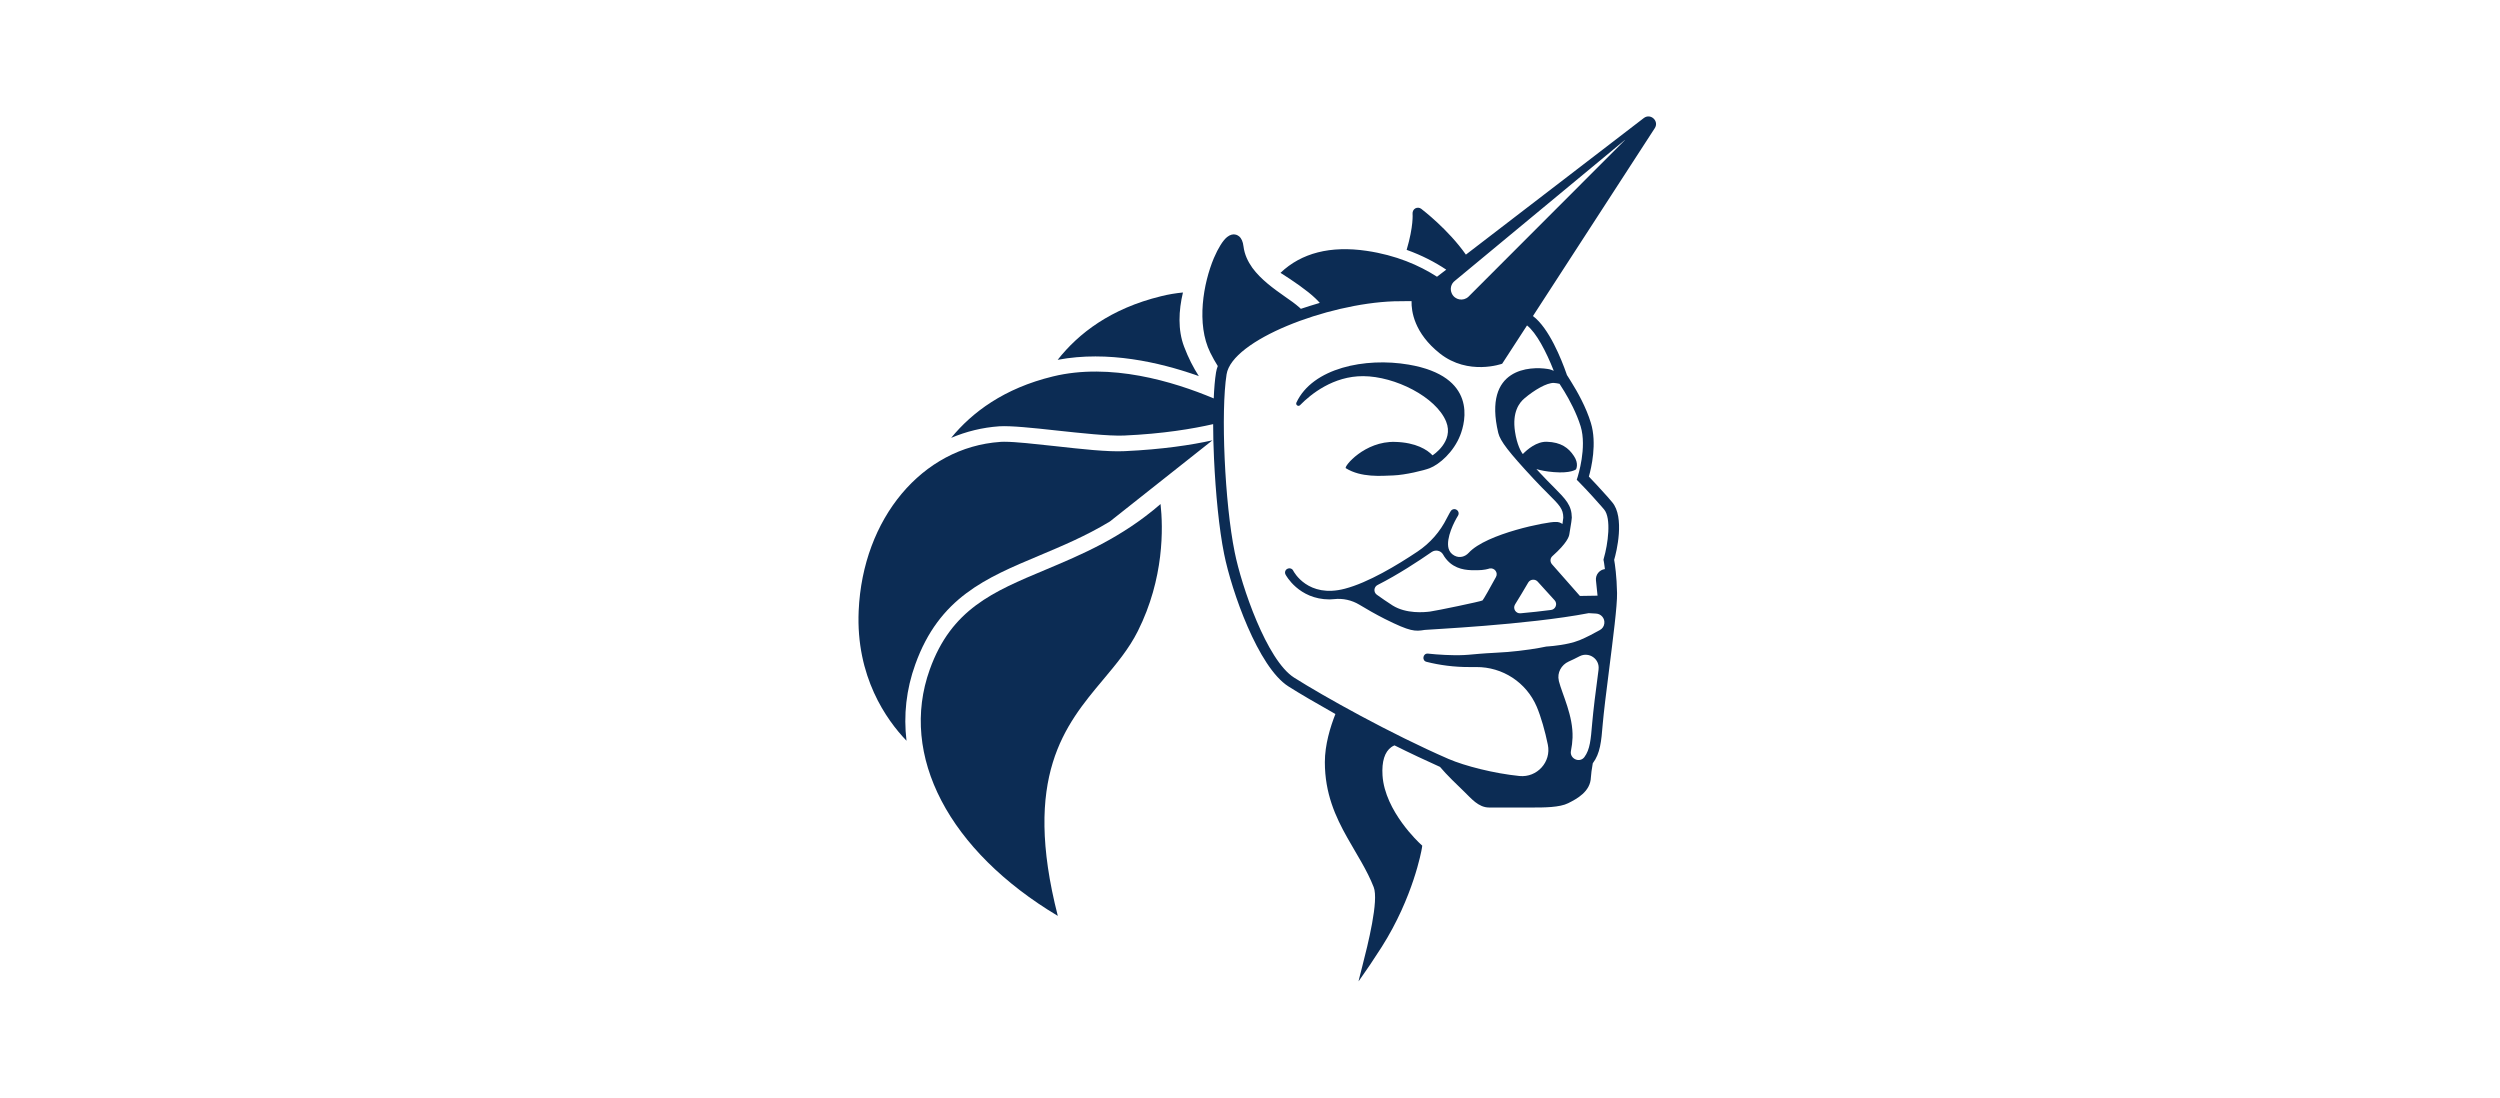
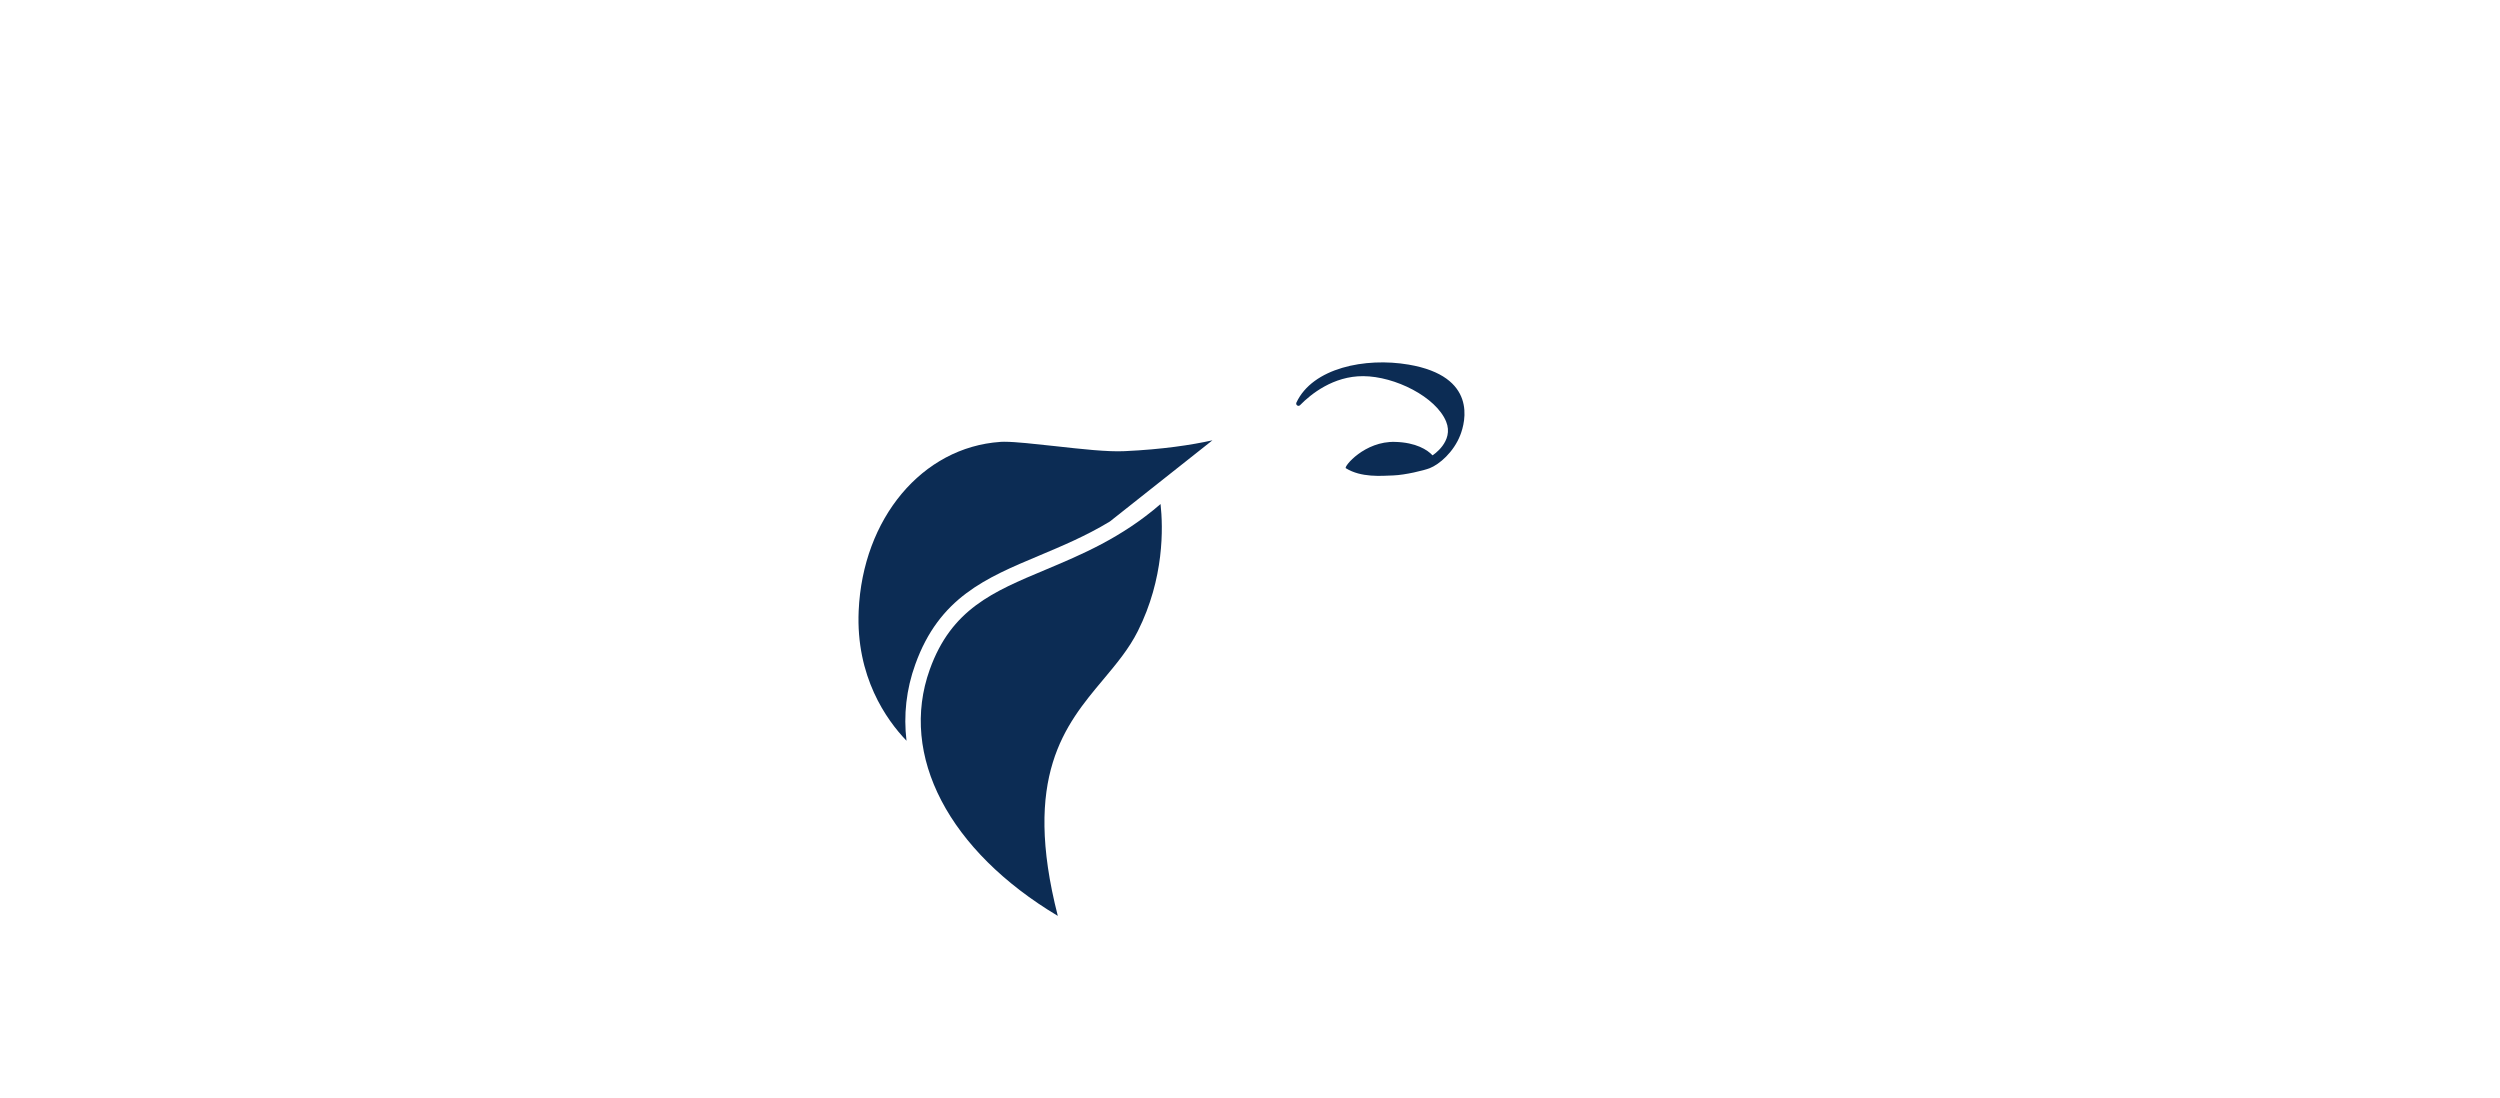
<svg xmlns="http://www.w3.org/2000/svg" width="173" height="76" viewBox="0 0 173 76" fill="none">
-   <path d="M81.86 20.24C81.36 20.29 80.85 20.37 80.34 20.5C76.86 21.35 74.63 23.07 73.19 24.9C76.67 24.24 80.27 25.09 82.74 25.95C82.82 25.98 82.89 26 82.96 26.03C82.58 25.44 82.23 24.76 81.94 23.99C81.5 22.84 81.56 21.49 81.86 20.24Z" fill="#0C2C54" />
  <path d="M72.99 30.87C71.6 30.72 70.28 30.57 69.5 30.57C69.39 30.57 69.3 30.57 69.22 30.58C63.82 30.95 59.7 35.87 59.42 42.27C59.22 46.83 61.34 49.81 62.73 51.26C62.52 49.49 62.71 47.71 63.34 45.97C65 41.35 68.21 40 71.93 38.44C73.47 37.79 75.13 37.1 76.8 36.09L83.9 30.47C82.46 30.79 80.44 31.1 77.82 31.22C76.65 31.28 74.79 31.07 72.99 30.87Z" fill="#0C2C54" />
-   <path d="M89.711 27.86C89.641 28.02 89.841 28.16 89.961 28.04C90.711 27.27 92.271 26.02 94.331 26.03C96.541 26.04 99.371 27.47 100.071 29.17C100.641 30.56 99.131 31.51 99.131 31.51C98.781 31.13 97.991 30.62 96.551 30.58C94.431 30.51 92.971 32.3 93.131 32.4C94.191 33.06 95.581 32.93 96.411 32.9C97.241 32.87 98.551 32.55 98.931 32.4C99.601 32.14 100.591 31.29 101.051 30.11C101.411 29.19 102.241 26.04 97.471 25.23C94.471 24.72 90.831 25.46 89.711 27.86Z" fill="#0C2C54" />
-   <path d="M111.56 34.75C111.48 34.66 111.4 34.57 111.32 34.47L111.28 34.42C110.73 33.8 110.2 33.24 109.95 32.98C110.12 32.38 110.52 30.68 110.09 29.27C109.76 28.17 109.13 27.07 108.78 26.51L108.67 26.33C108.61 26.24 108.56 26.16 108.52 26.09C108.48 26.03 108.45 25.99 108.43 25.95L108.4 25.86C108.05 24.86 107.19 22.7 106.08 21.87L114.51 8.87C114.83 8.38 114.22 7.81 113.75 8.17L101.44 17.62C100.21 15.87 98.45 14.53 98.35 14.45C98.23 14.36 98.07 14.35 97.94 14.42C97.81 14.49 97.74 14.64 97.75 14.79C97.75 14.8 97.83 15.63 97.34 17.29C98.4 17.67 99.3 18.14 100.08 18.66L99.44 19.15C98.2 18.35 96.6 17.66 94.58 17.36C92.07 16.99 90.06 17.5 88.61 18.88C89.45 19.41 90.47 20.11 91.02 20.64C91.13 20.74 91.23 20.85 91.33 20.96C90.88 21.09 90.45 21.23 90.02 21.37C89.98 21.34 89.95 21.3 89.91 21.27C89.64 21.03 89.29 20.78 88.91 20.52C88.14 19.98 87.25 19.34 86.66 18.53C86.35 18.09 86.12 17.61 86.05 17.05C86.01 16.72 85.91 16.49 85.74 16.35C85.65 16.28 85.34 16.07 84.92 16.4C84.63 16.63 84.3 17.16 84 17.86C83.27 19.6 82.77 22.42 83.75 24.4C83.91 24.73 84.09 25.04 84.27 25.33C84.22 25.47 84.17 25.62 84.15 25.77C84.07 26.26 84.02 26.87 83.99 27.57C81.18 26.39 76.83 25.08 72.86 26.05C69.48 26.87 67.27 28.53 65.82 30.3C66.86 29.86 67.98 29.58 69.15 29.5C69.94 29.45 71.48 29.61 73.11 29.79C74.79 29.97 76.69 30.18 77.77 30.14C80.49 30.02 82.55 29.67 83.95 29.35C83.95 30.11 83.97 30.92 84.01 31.74C84.12 34.12 84.36 36.61 84.71 38.34C85.22 40.88 87.06 46.17 89.16 47.5C89.93 47.99 91.08 48.66 92.41 49.41C92.05 50.32 91.68 51.55 91.68 52.74C91.68 54.9 92.41 56.51 93.24 57.98C93.89 59.14 94.6 60.21 95.06 61.39C95.42 62.31 94.67 65.32 94.26 66.91C94.1 67.54 93.99 67.95 94.02 67.9C94.54 67.17 95.08 66.37 95.62 65.52C97.8 62.08 98.37 58.85 98.39 58.72L98.42 58.52L98.27 58.38C98.25 58.36 95.83 56.15 95.67 53.66C95.61 52.69 95.82 52.03 96.28 51.7C96.35 51.65 96.42 51.61 96.5 51.58C97.56 52.11 98.63 52.61 99.65 53.07C100.05 53.56 100.93 54.41 101.32 54.78C101.8 55.24 102.3 55.88 103.05 55.88C103.8 55.88 105.31 55.88 106.07 55.88C106.83 55.88 107.93 55.88 108.52 55.58C109.12 55.28 110.06 54.78 110.09 53.79C110.1 53.57 110.15 53.23 110.22 52.82C110.74 52.13 110.81 51.31 110.91 50.09C110.98 49.29 111.15 47.9 111.34 46.42C111.62 44.19 111.92 41.89 111.9 41.04C111.88 39.88 111.75 39.01 111.7 38.74C111.86 38.21 112.45 35.79 111.56 34.75ZM89.55 46.89C87.66 45.69 85.91 40.56 85.44 38.21C84.75 34.82 84.47 28.49 84.88 25.9C85.26 23.53 91.83 21.01 96.46 20.85C96.73 20.84 96.99 20.84 97.25 20.84C97.4 20.84 97.54 20.84 97.68 20.84C97.66 21.53 97.86 23.05 99.64 24.46C101.61 26.02 103.95 25.17 103.95 25.17L105.67 22.52C106.31 23.02 107 24.33 107.52 25.66C107.39 25.6 107.25 25.55 107.08 25.53C105.94 25.35 102.6 25.41 103.68 29.96C103.82 30.53 104.41 31.29 106.12 33.13C106.51 33.55 106.85 33.89 107.12 34.16C107.91 34.95 108.18 35.21 108.18 35.83C108.18 35.88 108.15 36.05 108.12 36.26C108 36.17 107.85 36.11 107.64 36.12C107.13 36.09 102.86 36.91 101.63 38.26C101.38 38.53 101 38.63 100.67 38.46C100.66 38.45 100.64 38.45 100.63 38.44C100.43 38.33 100.3 38.17 100.24 37.95C100.05 37.23 100.65 36.07 100.89 35.69C100.98 35.55 100.94 35.37 100.8 35.28C100.66 35.19 100.48 35.23 100.39 35.37C100.38 35.39 100.26 35.58 100.12 35.86C99.66 36.79 98.96 37.59 98.09 38.17C96.7 39.1 94.68 40.32 93.06 40.74C90.51 41.41 89.53 39.57 89.49 39.49C89.42 39.34 89.24 39.29 89.09 39.36C88.94 39.43 88.88 39.61 88.96 39.76C88.97 39.78 89.86 41.48 92.01 41.48C92.09 41.48 92.2 41.47 92.32 41.46C92.93 41.39 93.54 41.53 94.06 41.84C94.55 42.14 95.2 42.51 95.83 42.83C97.61 43.72 97.92 43.7 98.59 43.59C98.75 43.56 105.65 43.25 109.94 42.43L110.45 42.46C110.8 42.48 111.06 42.79 111.02 43.13V43.14C111 43.34 110.88 43.51 110.71 43.6C110.32 43.82 109.79 44.1 109.31 44.3C109.09 44.39 108.84 44.46 108.59 44.52C107.81 44.7 107.01 44.74 107.01 44.74C107.01 44.74 106.25 44.91 105.1 45.04C104.62 45.1 104.08 45.14 103.5 45.17C101.51 45.27 101.66 45.39 99.99 45.32C99.58 45.3 99.18 45.27 98.82 45.23C98.46 45.19 98.37 45.72 98.72 45.8C99.59 46.02 100.61 46.17 101.75 46.16C101.89 46.16 102.02 46.16 102.16 46.16C103.98 46.15 105.62 47.22 106.34 48.9C106.64 49.61 106.92 50.6 107.11 51.53C107.36 52.73 106.36 53.82 105.15 53.7C103.38 53.52 101.38 53.01 100.24 52.52C96.26 50.79 91.6 48.19 89.55 46.89ZM108.09 26.83L108.26 27.1C108.6 27.66 109.1 28.59 109.38 29.5C109.83 30.97 109.18 32.96 109.18 32.98L109.11 33.2L109.27 33.36C109.28 33.37 109.99 34.09 110.73 34.94L110.75 34.96C110.83 35.05 110.92 35.15 111 35.25C111.52 35.86 111.27 37.66 110.98 38.65L110.96 38.74L110.98 38.83C110.98 38.83 111.02 39.04 111.06 39.38C110.68 39.43 110.4 39.77 110.44 40.16L110.55 41.22L109.33 41.24L107.4 39.05C107.25 38.88 107.26 38.63 107.43 38.48C108.44 37.58 108.58 37.13 108.6 36.96C108.73 36.19 108.77 35.91 108.77 35.82C108.76 34.96 108.35 34.55 107.54 33.73C107.27 33.46 106.94 33.13 106.56 32.72C106.48 32.63 106.4 32.55 106.32 32.46C106.62 32.55 107.01 32.63 107.52 32.67C108.71 32.77 109.06 32.48 109.06 32.48C109.06 32.48 109.28 32.09 108.91 31.55C108.55 31 108.03 30.6 107.04 30.57C106.33 30.55 105.69 31.1 105.38 31.42C105.26 31.28 104.97 30.76 104.84 29.88C104.63 28.51 105.14 27.86 105.5 27.56C106.15 27.01 107.04 26.47 107.54 26.5C107.67 26.51 107.8 26.53 107.92 26.56C107.96 26.62 108.02 26.71 108.09 26.83ZM110.18 50.04C110.08 51.2 110.03 51.86 109.64 52.39C109.31 52.83 108.6 52.5 108.71 51.96C108.77 51.66 108.81 51.35 108.82 51.05C108.87 49.53 108.12 48.09 107.87 47.12C107.87 47.11 107.87 47.11 107.87 47.1C107.74 46.56 108.04 46.01 108.55 45.78C108.78 45.68 109.04 45.55 109.31 45.41C109.96 45.08 110.71 45.6 110.62 46.32V46.34C110.42 47.82 110.25 49.22 110.18 50.04ZM99.07 38.2C99.33 38.02 99.7 38.09 99.86 38.37C99.97 38.57 100.13 38.78 100.34 38.96C100.98 39.49 101.73 39.46 102.22 39.46C102.68 39.46 102.99 39.37 103.07 39.34C103.07 39.34 103.07 39.34 103.08 39.34C103.42 39.27 103.69 39.63 103.52 39.93C103.15 40.61 102.65 41.5 102.59 41.55C102.49 41.62 99.36 42.27 98.96 42.32C98.56 42.37 97.32 42.49 96.37 41.9C95.98 41.65 95.59 41.38 95.27 41.15C95.03 40.97 95.07 40.61 95.33 40.48C96.75 39.76 98.16 38.83 99.07 38.2ZM106.4 40.24L107.58 41.54C107.8 41.78 107.65 42.17 107.33 42.21C106.62 42.3 105.91 42.38 105.22 42.44C104.89 42.47 104.67 42.11 104.84 41.83C105.11 41.4 105.45 40.83 105.76 40.3C105.9 40.08 106.22 40.05 106.4 40.24ZM100.68 19.43L112.52 9.62L101.62 20.53C101.26 20.87 100.68 20.76 100.47 20.32C100.32 20.01 100.4 19.64 100.68 19.43Z" fill="#0C2C54" />
+   <path d="M89.711 27.86C89.641 28.02 89.841 28.16 89.961 28.04C90.711 27.27 92.271 26.02 94.331 26.03C96.541 26.04 99.371 27.47 100.071 29.17C100.641 30.56 99.131 31.51 99.131 31.51C98.781 31.13 97.991 30.62 96.551 30.58C94.431 30.51 92.971 32.3 93.131 32.4C94.191 33.06 95.581 32.93 96.411 32.9C97.241 32.87 98.551 32.55 98.931 32.4C99.601 32.14 100.591 31.29 101.051 30.11C101.411 29.19 102.241 26.04 97.471 25.23C94.471 24.72 90.831 25.46 89.711 27.86" fill="#0C2C54" />
  <path d="M72.34 39.43C68.71 40.95 65.84 42.15 64.34 46.33C62.2 52.29 65.67 58.88 73.2 63.38C70.73 53.73 73.7 50.18 76.34 47.03C77.25 45.94 78.12 44.91 78.74 43.67C80.57 40.02 80.49 36.51 80.31 34.88C77.6 37.23 74.81 38.39 72.34 39.43Z" fill="#0C2C54" />
</svg>